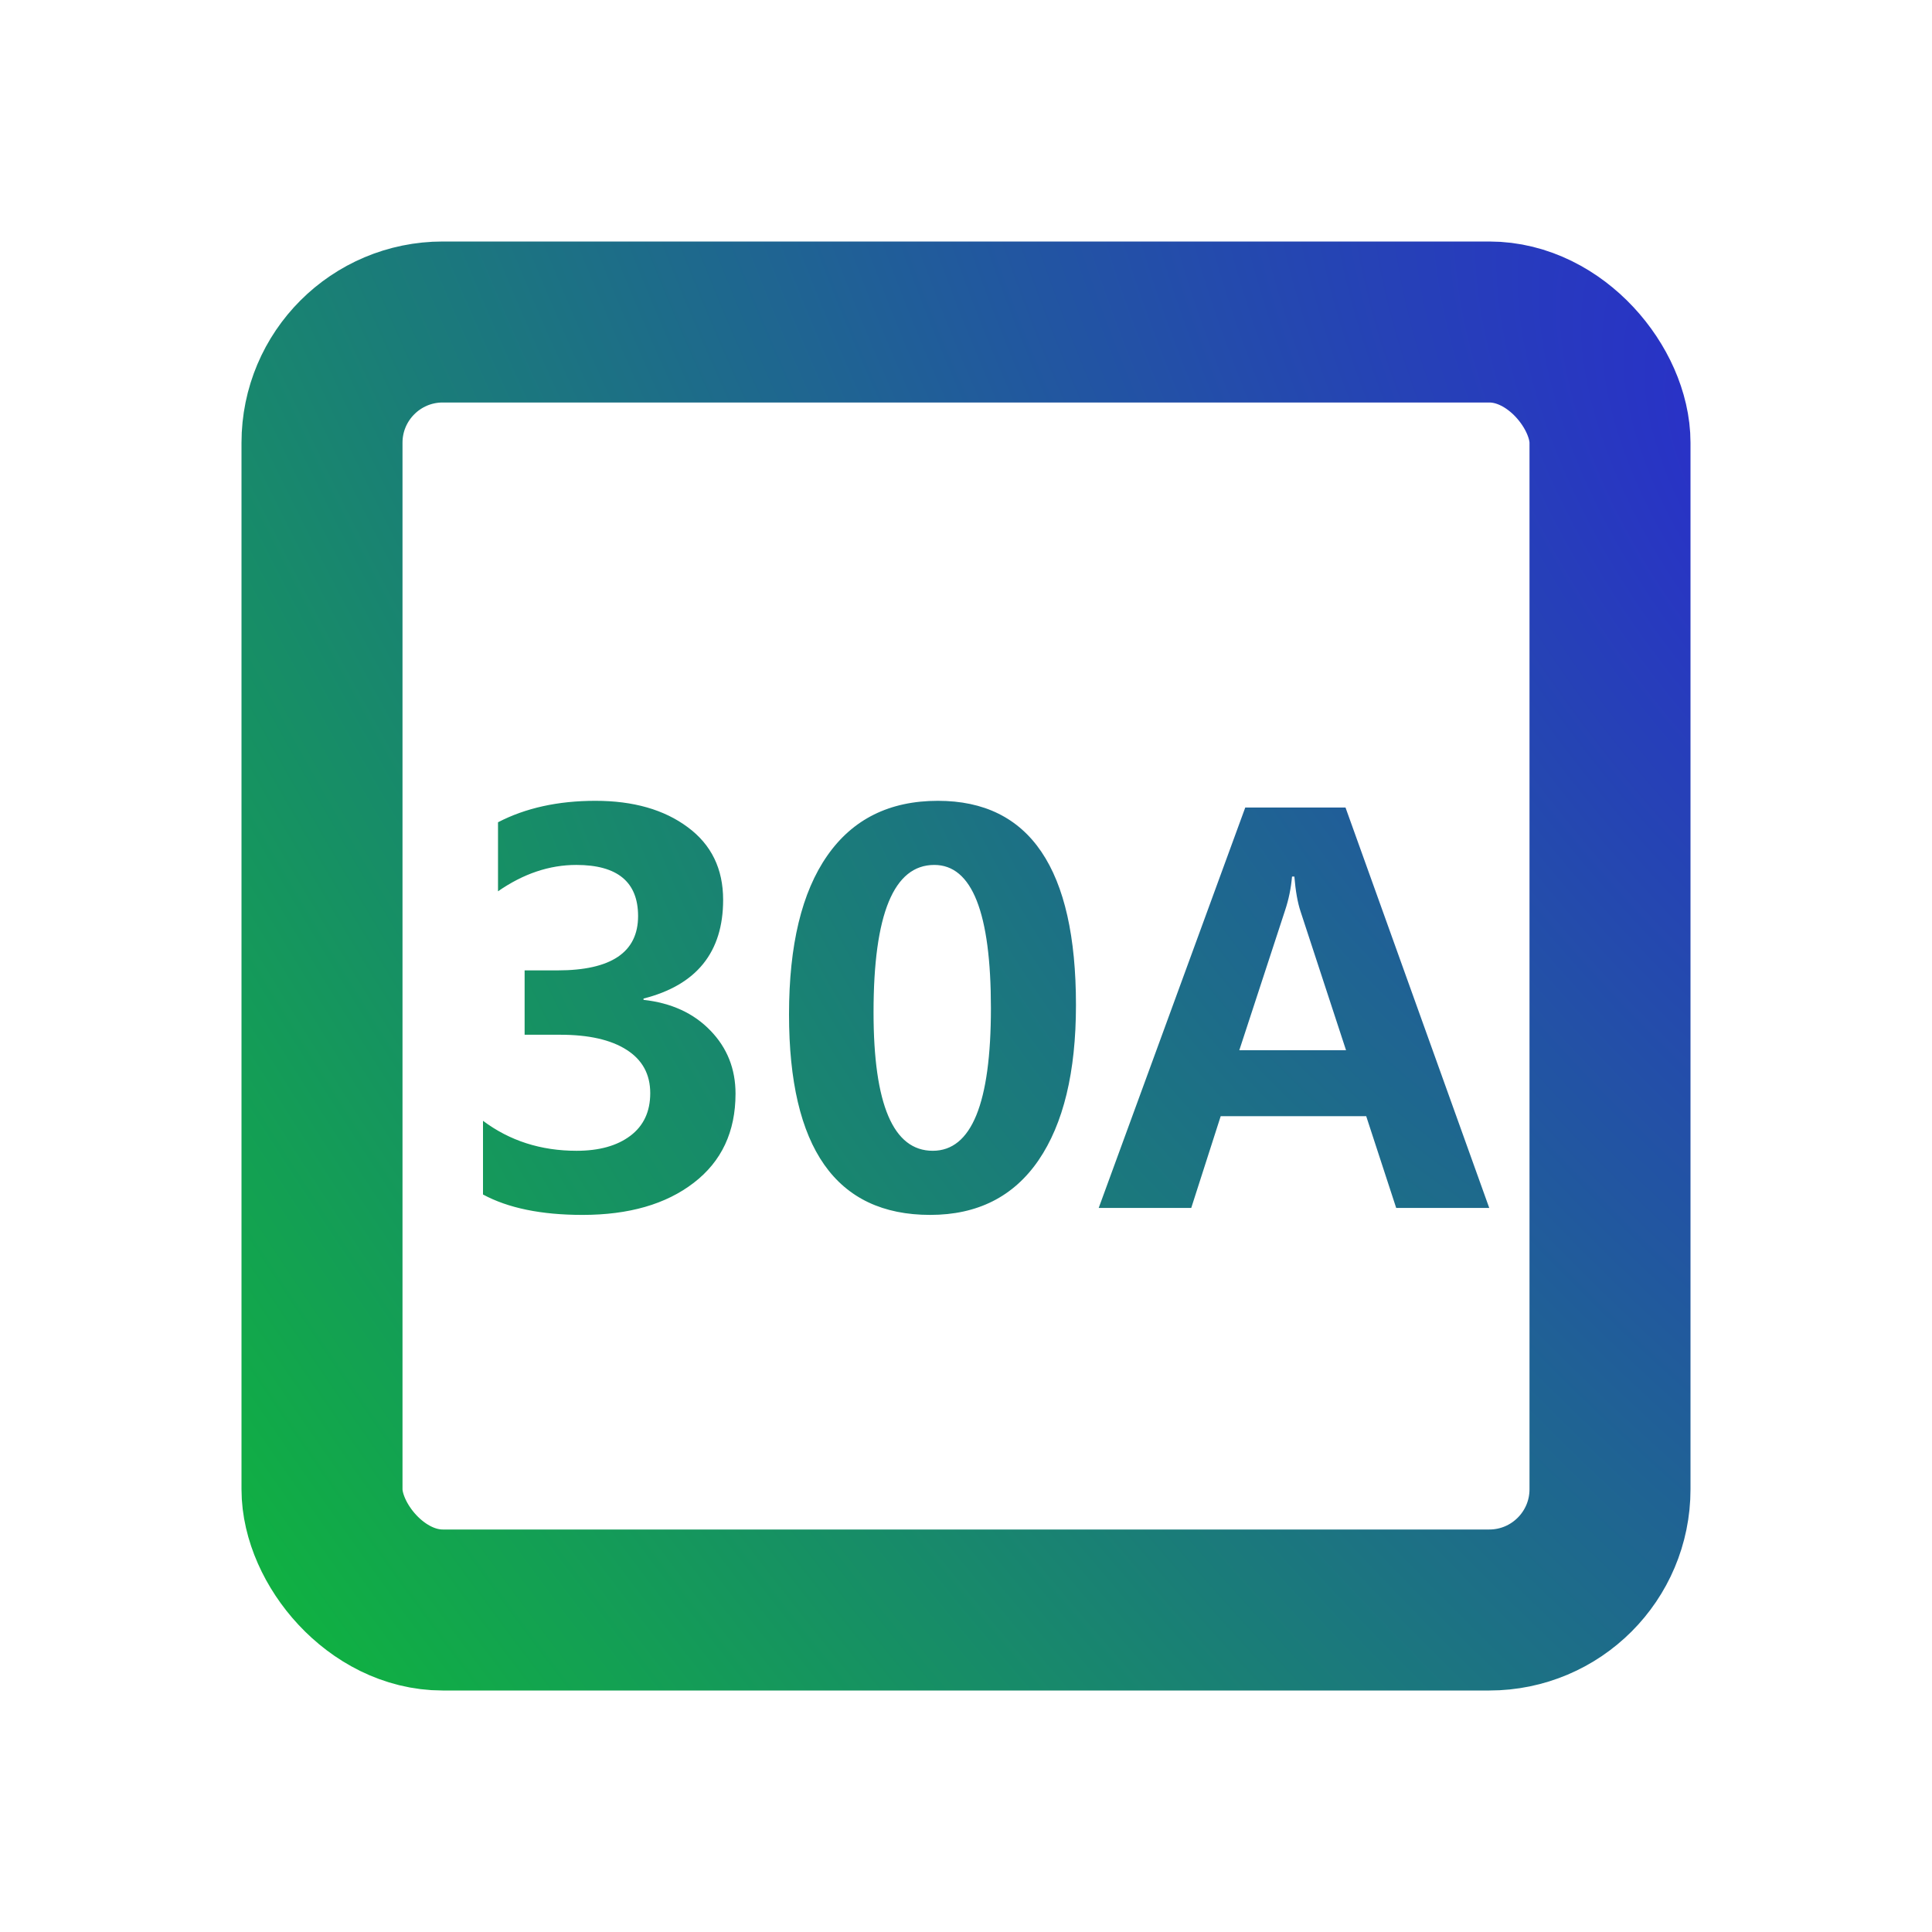
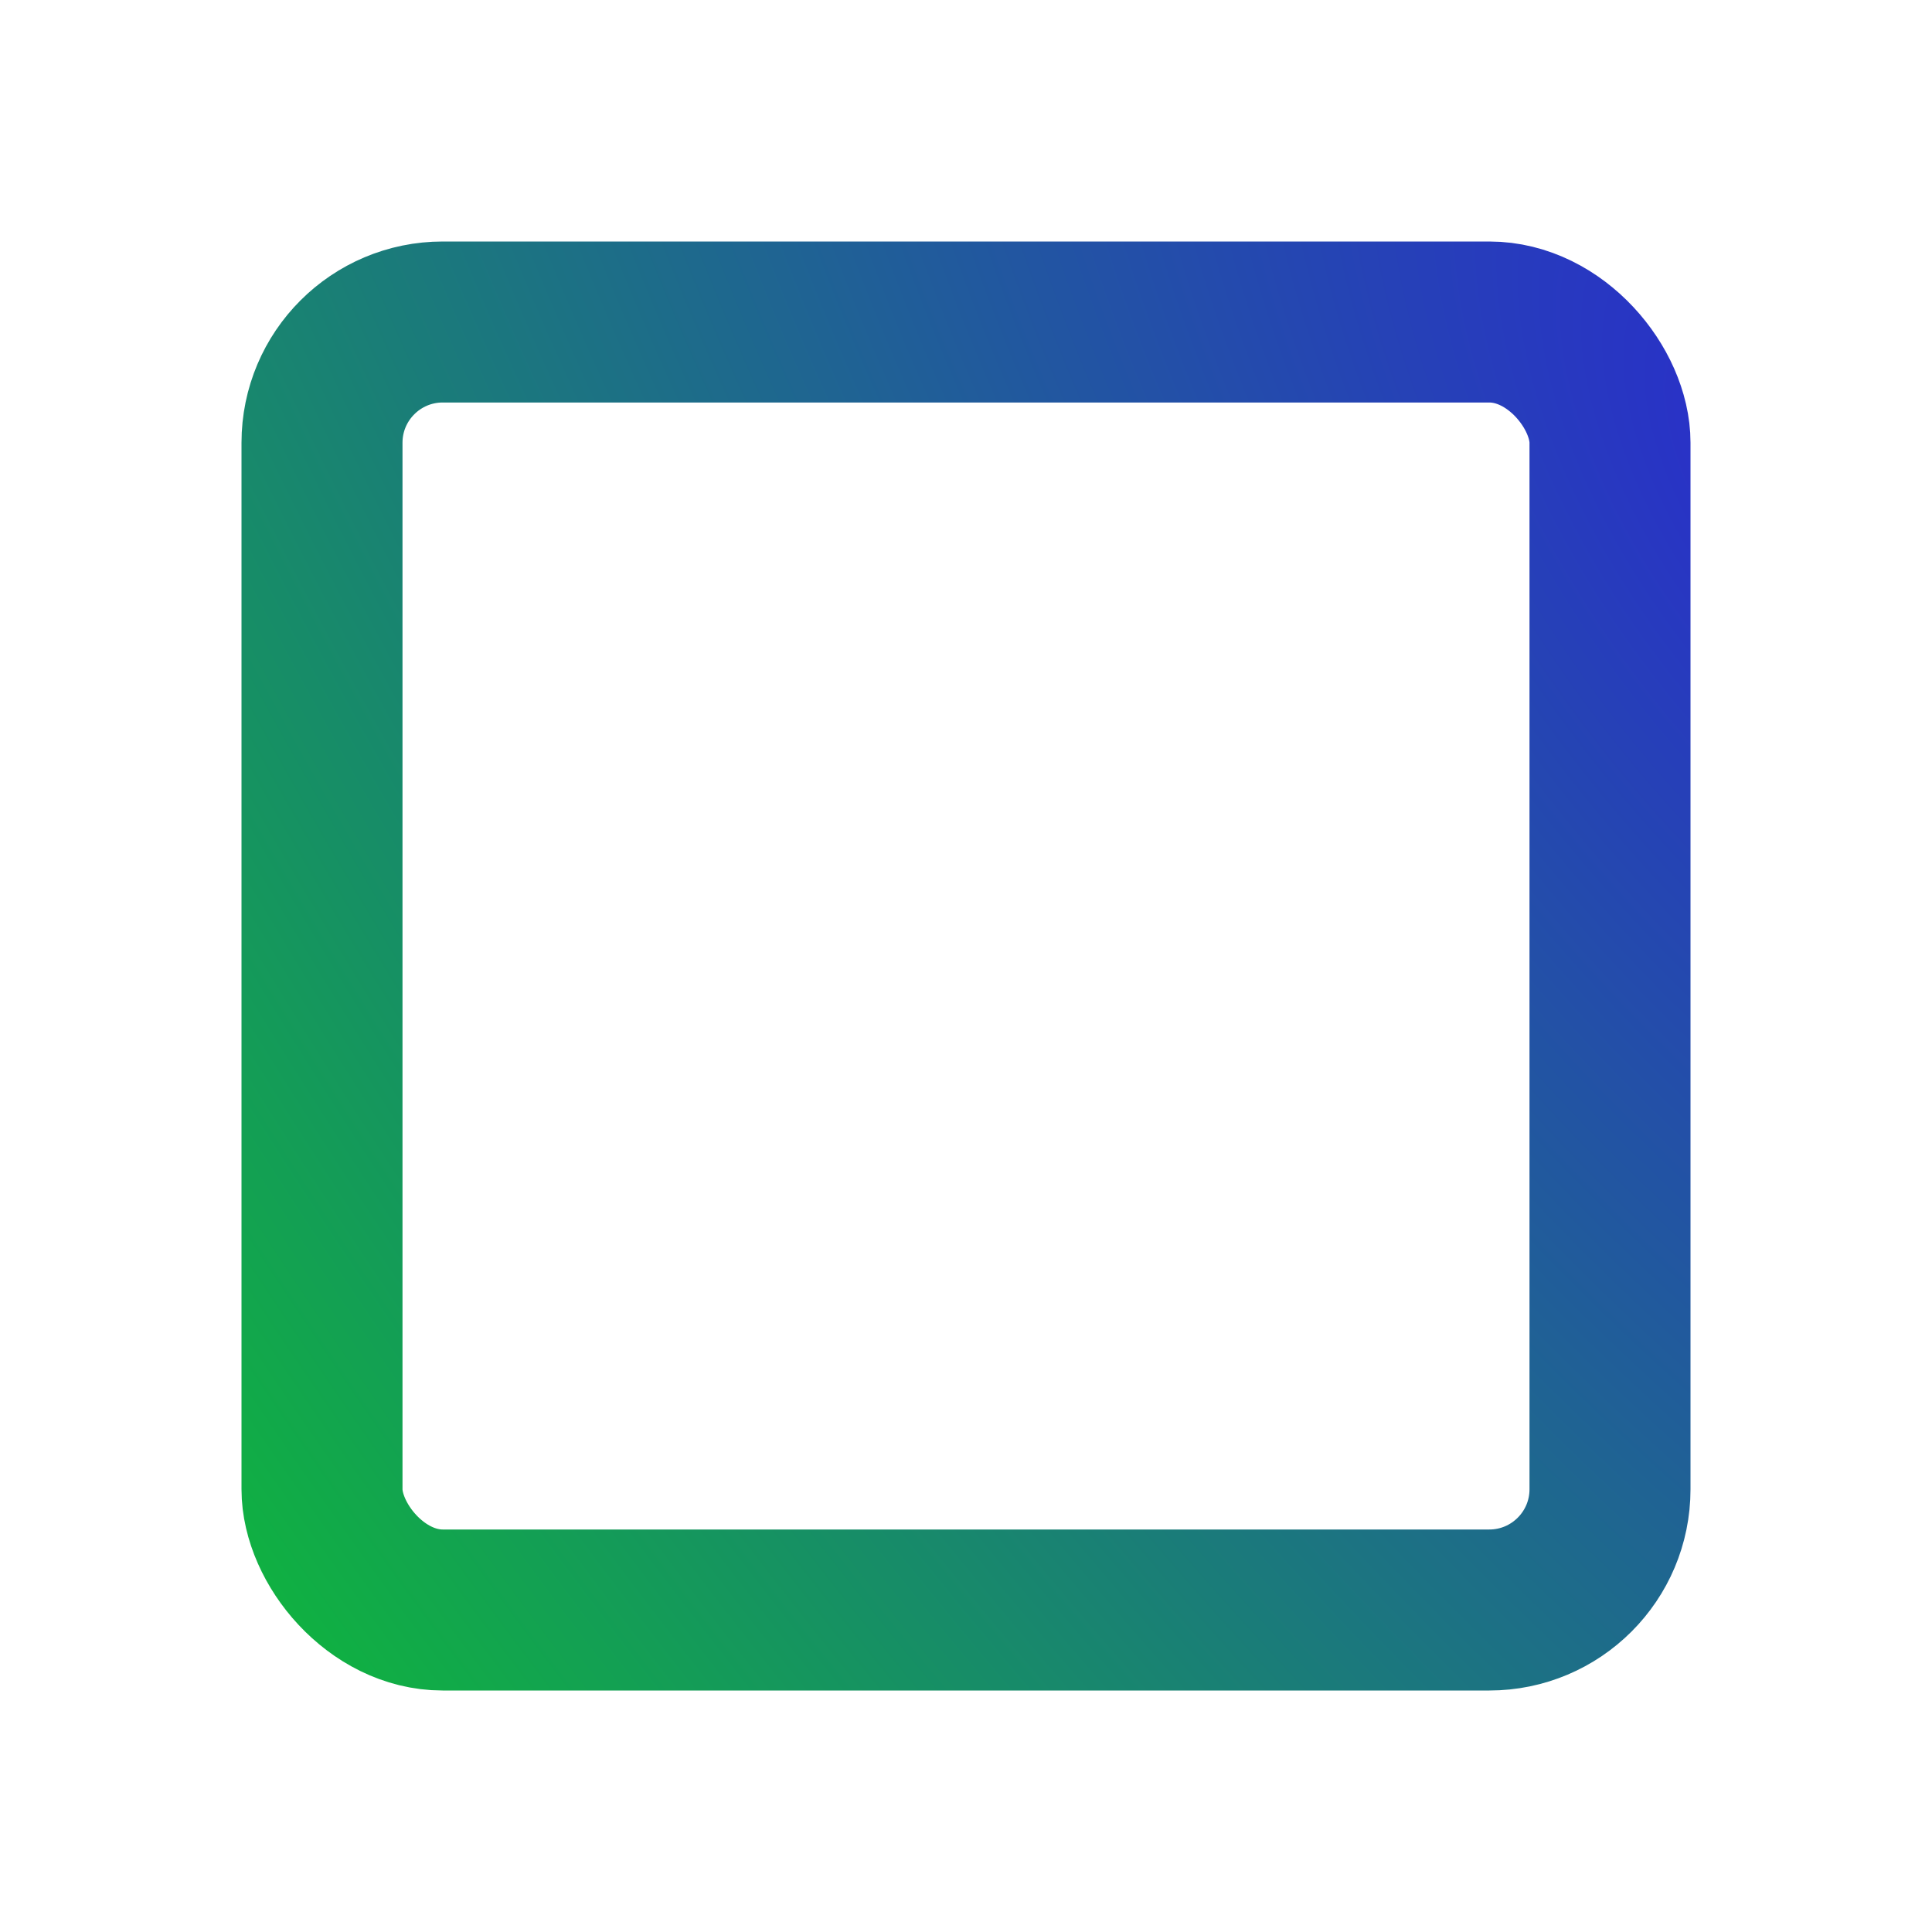
<svg xmlns="http://www.w3.org/2000/svg" width="48" height="48" viewBox="0 0 48 48" fill="none">
  <rect x="8" y="8" width="32" height="32" rx="3" stroke="url(#paint0_angular_105_958)" stroke-width="4" />
-   <path fill-rule="evenodd" clip-rule="evenodd" d="M14.325 28.591C13.438 28.591 12.664 28.343 12 27.846V29.677C12.625 30.015 13.449 30.184 14.472 30.184C15.624 30.184 16.544 29.919 17.234 29.388C17.927 28.857 18.274 28.118 18.274 27.172C18.274 26.556 18.066 26.033 17.651 25.605C17.236 25.173 16.681 24.918 15.988 24.841V24.809C17.306 24.475 17.966 23.657 17.966 22.356C17.966 21.585 17.673 20.984 17.086 20.551C16.5 20.115 15.735 19.896 14.793 19.896C13.864 19.896 13.057 20.074 12.373 20.429V22.144C13.002 21.707 13.65 21.489 14.318 21.489C15.341 21.489 15.853 21.913 15.853 22.76C15.853 23.659 15.185 24.109 13.85 24.109H13.034V25.708H13.92C14.627 25.708 15.175 25.832 15.564 26.08C15.958 26.329 16.155 26.688 16.155 27.159C16.155 27.617 15.99 27.971 15.66 28.219C15.331 28.467 14.886 28.591 14.325 28.591ZM19.603 25.201C19.603 23.48 19.92 22.165 20.554 21.258C21.187 20.35 22.104 19.896 23.302 19.896C25.588 19.896 26.732 21.587 26.732 24.969C26.732 26.635 26.421 27.921 25.8 28.829C25.18 29.732 24.283 30.184 23.11 30.184C20.772 30.184 19.603 28.523 19.603 25.201ZM21.703 25.149C21.703 27.444 22.194 28.591 23.174 28.591C24.137 28.591 24.619 27.41 24.619 25.047C24.619 22.675 24.15 21.489 23.212 21.489C22.206 21.489 21.703 22.709 21.703 25.149ZM37 30.011H34.688L33.943 27.731H30.328L29.596 30.011H27.297L30.938 20.063H33.429L37 30.011ZM33.442 26.093L32.312 22.645C32.239 22.426 32.188 22.137 32.158 21.778H32.1C32.075 22.069 32.017 22.349 31.927 22.619L30.79 26.093H33.442Z" fill="url(#paint1_angular_105_958)" />
  <defs>
    <radialGradient id="paint0_angular_105_958" cx="0" cy="0" r="1" gradientUnits="userSpaceOnUse" gradientTransform="translate(45.5 12) rotate(144.311) scale(49.8 98.524)">
      <stop stop-color="#2A2CCD" />
      <stop offset="1" stop-color="#0FB53D" />
    </radialGradient>
    <radialGradient id="paint1_angular_105_958" cx="0" cy="0" r="1" gradientUnits="userSpaceOnUse" gradientTransform="translate(49.5 9) rotate(144.09) scale(53.708 57.175)">
      <stop stop-color="#2A2CCD" />
      <stop offset="1" stop-color="#0FB53D" />
    </radialGradient>
  </defs>
</svg>